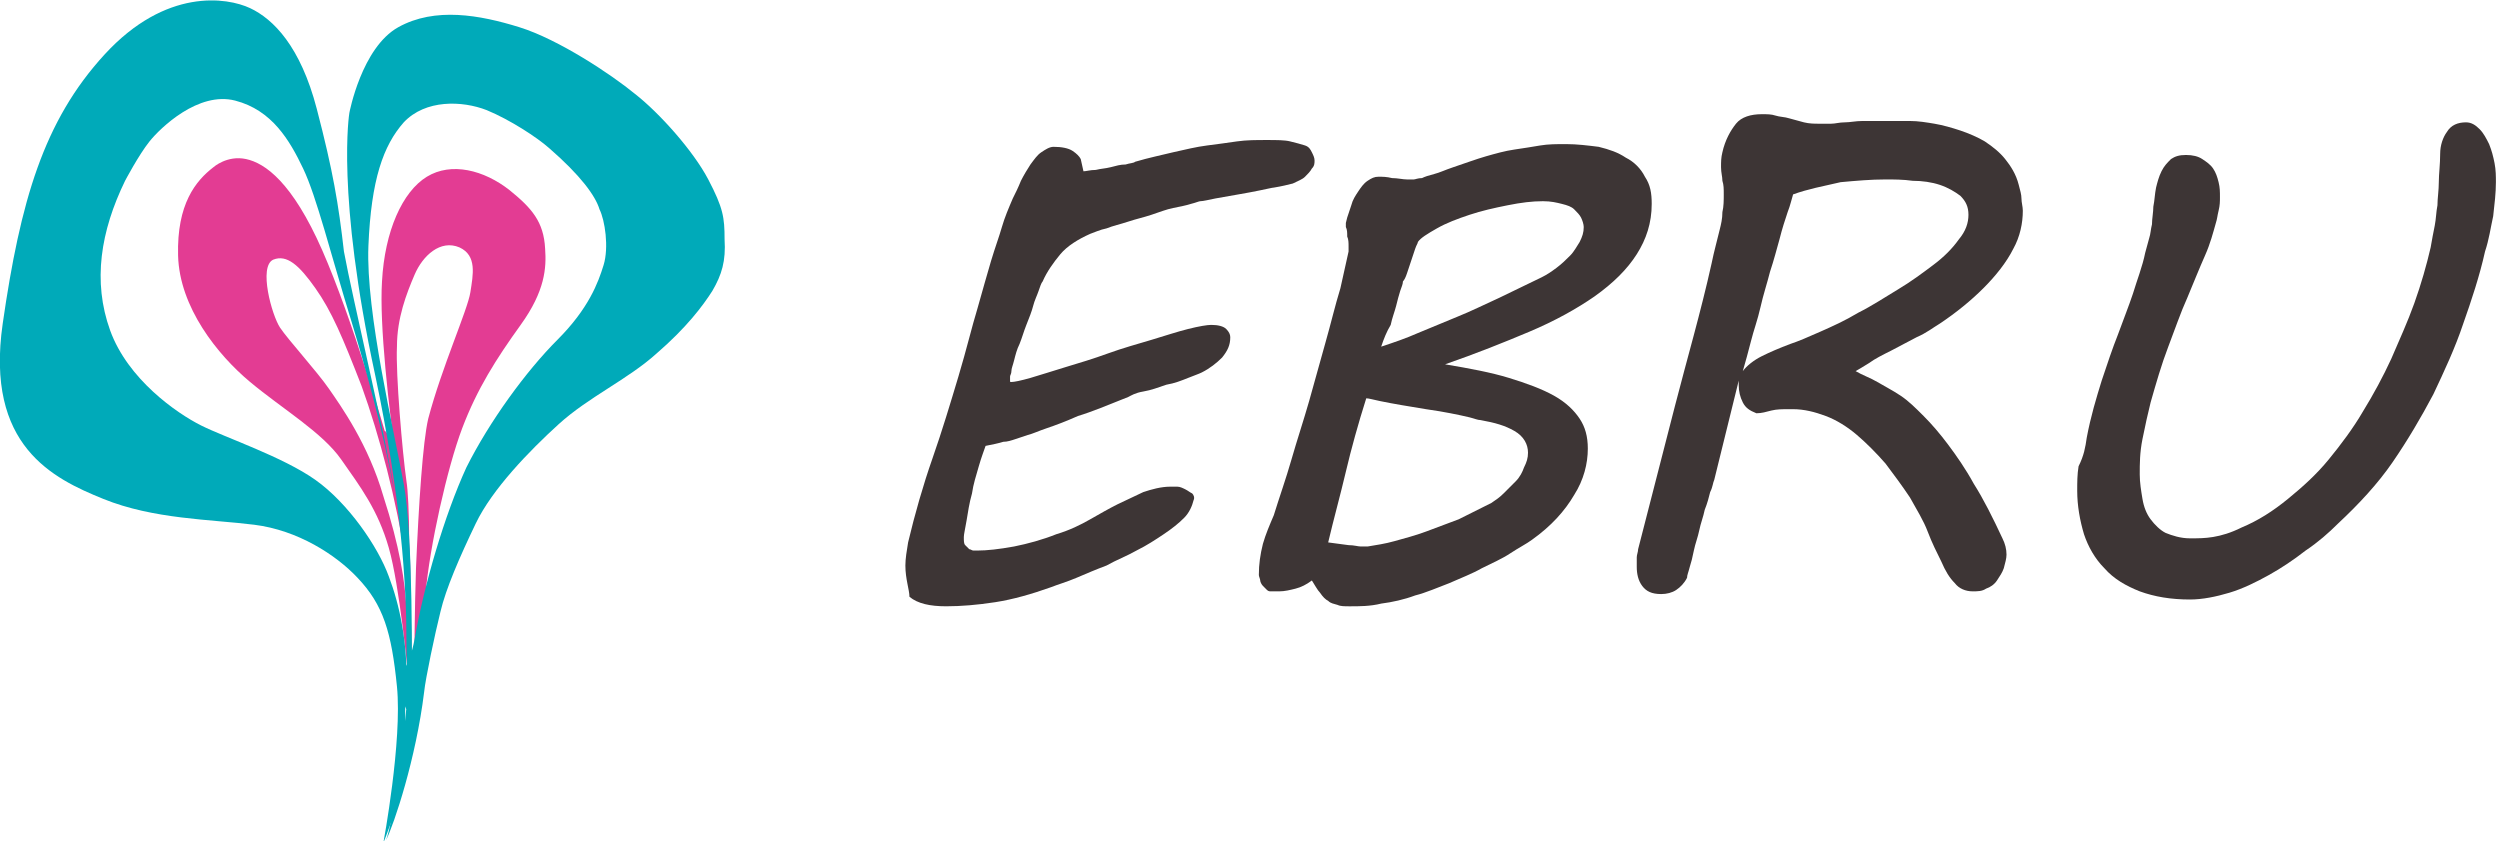
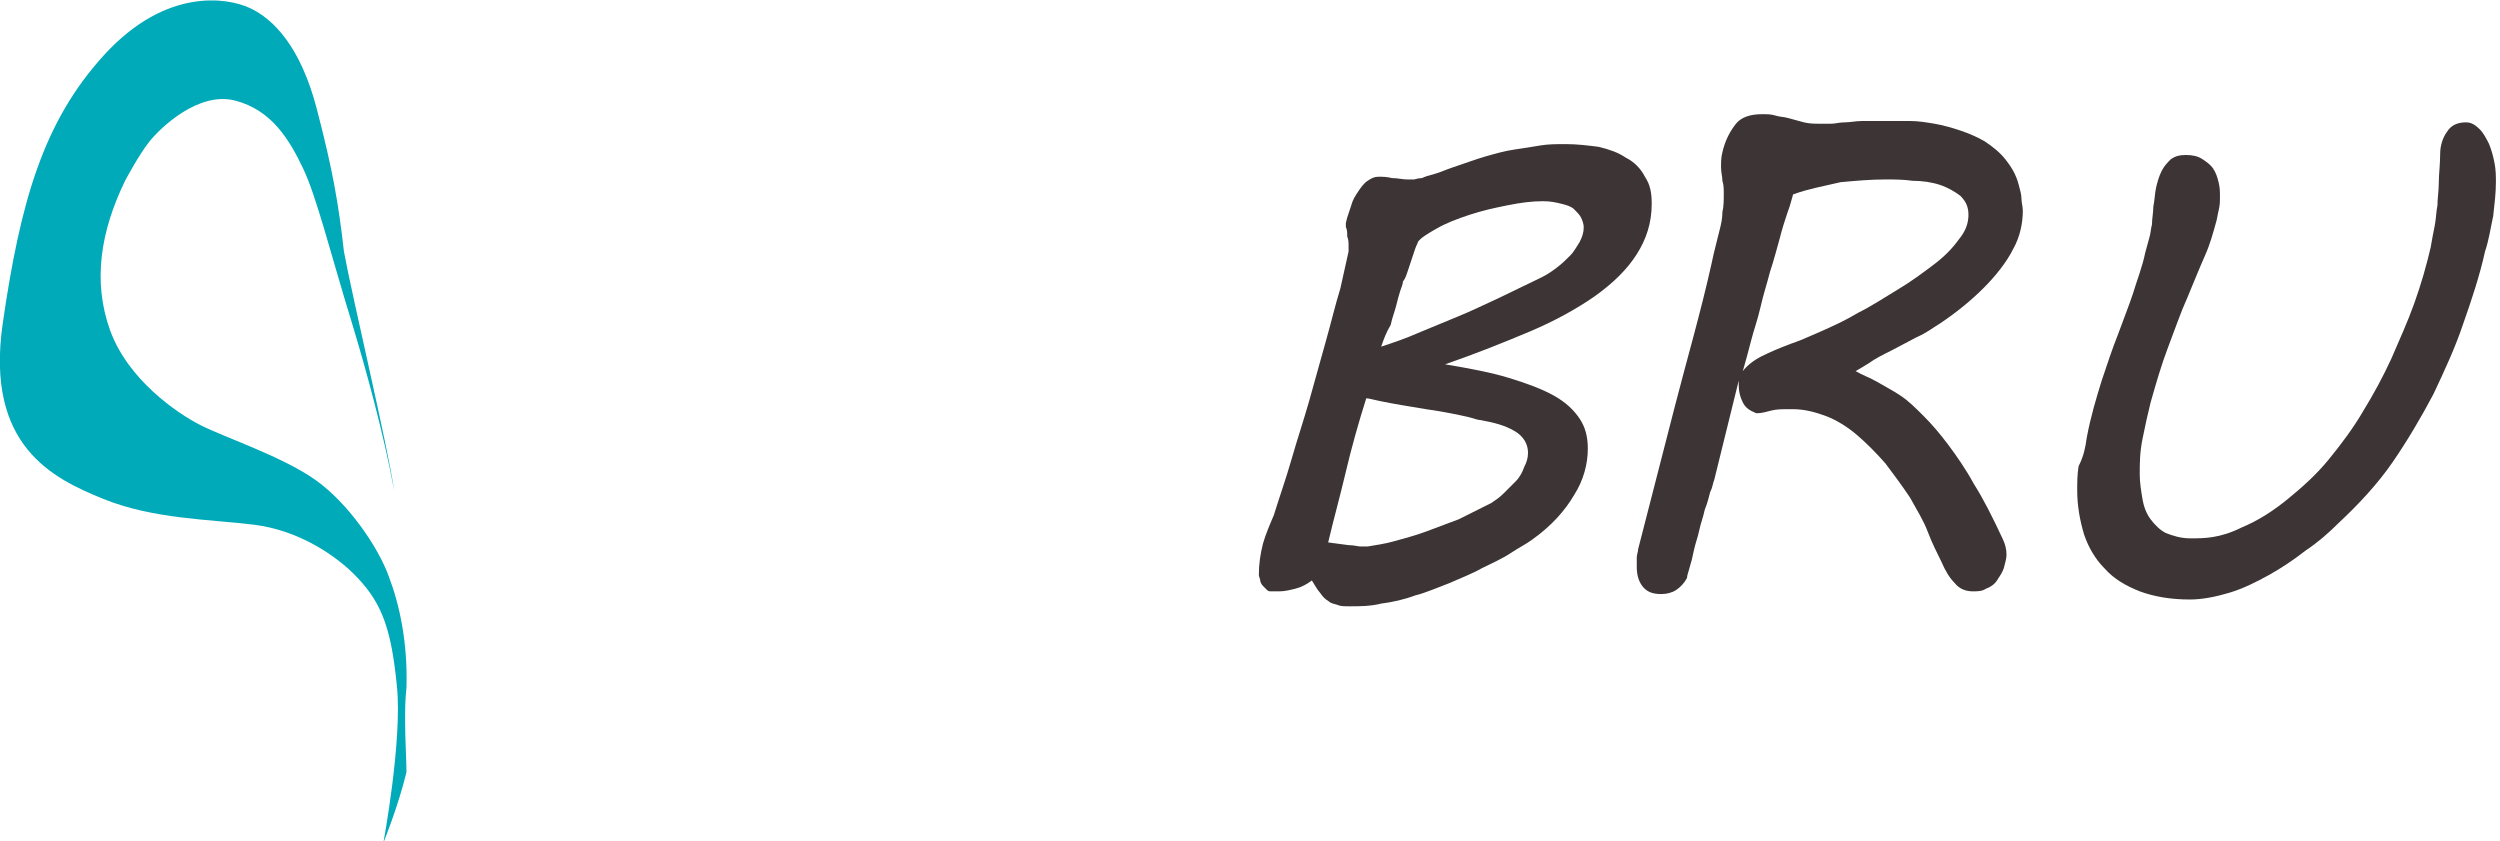
<svg xmlns="http://www.w3.org/2000/svg" version="1.0" id="Layer_1" x="0px" y="0px" width="183.9px" height="61.9px" viewBox="0 0 183.9 61.9" style="enable-background:new 0 0 183.9 61.9;" xml:space="preserve">
  <style type="text/css">
	.st0{fill:#3D3535;}
	.st1{fill:#E33C93;}
	.st2{fill:#00AAB9;}
</style>
  <g id="XMLID_25_">
    <g id="XMLID_83_">
      <g id="XMLID_112_">
-         <path id="XMLID_122_" class="st0" d="M66.6,41.6c0-0.5,0.1-1.1,0.2-1.7c0.5-2.1,1.1-4.2,1.8-6.2c0.7-2,1.3-4,1.9-6     c0.6-2,1-3.7,1.4-5c0.4-1.4,0.7-2.5,1-3.5c0.3-1,0.6-1.8,0.8-2.5c0.2-0.7,0.5-1.4,0.8-2.1c0.2-0.4,0.4-0.8,0.6-1.3     c0.2-0.4,0.5-0.9,0.7-1.2c0.3-0.4,0.5-0.7,0.8-0.9c0.3-0.2,0.6-0.4,0.9-0.4c0.6,0,1.1,0.1,1.4,0.3c0.3,0.2,0.5,0.4,0.6,0.6     l0.2,0.9c0.2,0,0.5-0.1,0.9-0.1c0.4-0.1,0.7-0.1,1.1-0.2c0.4-0.1,0.7-0.2,1.1-0.2c0.3-0.1,0.6-0.1,0.7-0.2c1-0.3,2-0.5,2.8-0.7     c0.9-0.2,1.7-0.4,2.5-0.5c0.8-0.1,1.5-0.2,2.2-0.3c0.7-0.1,1.4-0.1,2.2-0.1c0.7,0,1.3,0,1.7,0.1c0.4,0.1,0.8,0.2,1.1,0.3     c0.3,0.1,0.4,0.3,0.5,0.5c0.1,0.2,0.2,0.4,0.2,0.6c0,0.2,0,0.4-0.2,0.6c-0.1,0.2-0.3,0.4-0.5,0.6c-0.2,0.2-0.5,0.3-0.9,0.5     c-0.4,0.1-0.8,0.2-1.4,0.3c-0.1,0-0.5,0.1-1,0.2c-0.5,0.1-1,0.2-1.6,0.3c-0.6,0.1-1.1,0.2-1.7,0.3c-0.5,0.1-0.9,0.2-1.1,0.2h0     c-0.1,0-0.3,0.1-0.7,0.2c-0.3,0.1-0.8,0.2-1.3,0.3c-0.5,0.1-1,0.3-1.6,0.5c-0.6,0.2-1.1,0.3-1.7,0.5c-0.6,0.2-1.1,0.3-1.6,0.5     c-0.5,0.1-0.9,0.3-1.2,0.4c-0.9,0.4-1.7,0.9-2.2,1.5c-0.5,0.6-1,1.3-1.3,2c-0.1,0.1-0.2,0.4-0.3,0.7c-0.1,0.3-0.3,0.7-0.4,1.1     c-0.1,0.4-0.3,0.9-0.5,1.4c-0.2,0.5-0.3,0.9-0.5,1.4c-0.2,0.4-0.3,0.8-0.4,1.2c-0.1,0.4-0.2,0.6-0.2,0.8c0,0.2-0.1,0.3-0.1,0.4     c0,0.1,0,0.2,0,0.3c0,0.1,0,0.1,0.1,0.1c0.2,0,0.7-0.1,1.4-0.3c0.7-0.2,1.6-0.5,2.6-0.8s2-0.6,3.1-1c1.1-0.4,2.2-0.7,3.2-1     c1-0.3,1.9-0.6,2.7-0.8c0.8-0.2,1.4-0.3,1.7-0.3c0.5,0,0.9,0.1,1.1,0.3c0.2,0.2,0.3,0.4,0.3,0.6c0,0.6-0.2,1-0.6,1.5     c-0.4,0.4-0.9,0.8-1.5,1.1c-0.2,0.1-0.5,0.2-1,0.4c-0.5,0.2-1,0.4-1.6,0.5c-0.6,0.2-1.1,0.4-1.7,0.5s-0.9,0.3-1.1,0.4     c-1.5,0.6-2.7,1.1-3.7,1.4c-0.9,0.4-1.7,0.7-2.3,0.9c-0.6,0.2-1,0.4-1.4,0.5c-0.3,0.1-0.6,0.2-0.9,0.3c-0.3,0.1-0.6,0.2-0.9,0.2     c-0.3,0.1-0.8,0.2-1.3,0.3c-0.1,0.3-0.3,0.8-0.5,1.5c-0.2,0.7-0.4,1.3-0.5,2c-0.2,0.7-0.3,1.4-0.4,2c-0.1,0.6-0.2,1-0.2,1.2     c0,0.3,0,0.5,0.1,0.6c0.1,0.1,0.2,0.2,0.3,0.3c0.1,0,0.2,0.1,0.3,0.1c0.1,0,0.2,0,0.3,0c0.7,0,1.6-0.1,2.7-0.3     c1-0.2,2.1-0.5,3.1-0.9c1-0.3,1.8-0.7,2.5-1.1c0.7-0.4,1.4-0.8,2-1.1c0.6-0.3,1.3-0.6,1.9-0.9c0.6-0.2,1.3-0.4,2-0.4     c0.2,0,0.3,0,0.5,0c0.2,0,0.4,0.1,0.6,0.2c0.2,0.1,0.3,0.2,0.5,0.3c0.1,0.1,0.2,0.3,0.1,0.5c-0.1,0.4-0.3,0.9-0.7,1.3     c-0.4,0.4-0.9,0.8-1.5,1.2c-0.6,0.4-1.2,0.8-2,1.2c-0.7,0.4-1.5,0.7-2.2,1.1c-0.8,0.3-1.5,0.6-2.2,0.9c-0.7,0.3-1.4,0.5-1.9,0.7     c-1.4,0.5-2.8,0.9-4.1,1.1c-1.3,0.2-2.5,0.3-3.6,0.3c-1.2,0-2.1-0.2-2.7-0.7C66.9,43.4,66.6,42.6,66.6,41.6z" />
        <path id="XMLID_118_" class="st0" d="M116.8,33c0,1.1-0.3,2.3-1,3.4c-0.7,1.2-1.7,2.3-3.1,3.3c-0.4,0.3-1,0.6-1.6,1     c-0.6,0.4-1.3,0.7-2.1,1.1c-0.7,0.4-1.5,0.7-2.4,1.1c-0.8,0.3-1.7,0.7-2.5,0.9c-0.8,0.3-1.7,0.5-2.5,0.6     c-0.8,0.2-1.6,0.2-2.3,0.2c-0.4,0-0.7,0-0.9-0.1c-0.3-0.1-0.5-0.1-0.7-0.3c-0.2-0.1-0.4-0.3-0.6-0.6c-0.2-0.2-0.4-0.6-0.6-0.9     c-0.4,0.3-0.8,0.5-1.2,0.6c-0.4,0.1-0.8,0.2-1.2,0.2h-0.6c-0.1,0-0.2,0-0.3-0.1c-0.1-0.1-0.2-0.2-0.3-0.3s-0.2-0.3-0.2-0.4     c0-0.1-0.1-0.3-0.1-0.4c0-0.8,0.1-1.5,0.3-2.3c0.2-0.7,0.5-1.4,0.8-2.1c0.4-1.3,0.9-2.7,1.3-4.1c0.4-1.4,0.9-2.9,1.3-4.3     c0.4-1.4,0.8-2.9,1.2-4.3c0.4-1.4,0.7-2.7,1.1-4l0.6-2.7c0,0,0-0.2,0-0.4c0-0.2,0-0.5-0.1-0.7c0-0.3,0-0.5-0.1-0.7l0-0.3l0.1-0.4     l0,0c0.1-0.3,0.2-0.6,0.3-0.9c0.1-0.4,0.3-0.7,0.5-1c0.2-0.3,0.4-0.6,0.7-0.8s0.5-0.3,0.8-0.3c0.3,0,0.6,0,1,0.1     c0.4,0,0.8,0.1,1.1,0.1c0.2,0,0.3,0,0.5,0c0.1,0,0.3-0.1,0.6-0.1c0.2-0.1,0.5-0.2,0.9-0.3c0.4-0.1,0.8-0.3,1.4-0.5     c0.9-0.3,1.7-0.6,2.4-0.8s1.4-0.4,2.1-0.5c0.7-0.1,1.3-0.2,1.9-0.3c0.6-0.1,1.2-0.1,1.9-0.1c0.8,0,1.6,0.1,2.4,0.2     c0.8,0.2,1.4,0.4,2,0.8c0.6,0.3,1.1,0.8,1.4,1.4c0.4,0.6,0.5,1.2,0.5,2c0,1.4-0.4,2.6-1.1,3.7c-0.7,1.1-1.7,2.1-3.1,3.1     c-1.3,0.9-2.9,1.8-4.8,2.6c-1.9,0.8-3.9,1.6-6.2,2.4c1.8,0.3,3.4,0.6,4.7,1c1.3,0.4,2.4,0.8,3.3,1.3c0.9,0.5,1.5,1.1,1.9,1.7     C116.6,31.4,116.8,32.1,116.8,33z M108.9,30.9c-0.2,0-0.4-0.1-0.8-0.2c-0.4-0.1-0.9-0.2-1.4-0.3c-0.5-0.1-1.1-0.2-1.8-0.3     c-0.6-0.1-1.2-0.2-1.8-0.3c-0.6-0.1-1.1-0.2-1.6-0.3c-0.5-0.1-0.8-0.2-1-0.2c-0.6,1.9-1.1,3.7-1.5,5.4c-0.4,1.7-0.9,3.5-1.3,5.2     l1.5,0.2c0.4,0,0.7,0.1,0.9,0.1c0.3,0,0.4,0,0.5,0c0.6-0.1,1.3-0.2,2-0.4c0.7-0.2,1.5-0.4,2.3-0.7c0.8-0.3,1.6-0.6,2.4-0.9     c0.8-0.4,1.6-0.8,2.4-1.2c0.3-0.2,0.6-0.4,0.9-0.7c0.3-0.3,0.6-0.6,0.9-0.9s0.5-0.7,0.6-1c0.2-0.4,0.3-0.7,0.3-1.1     c0-0.6-0.3-1.2-1-1.6S110,31.1,108.9,30.9z M101.6,25.5c0.9-0.3,1.8-0.6,2.7-1c1-0.4,1.9-0.8,2.9-1.2s2-0.9,3.1-1.4     c1-0.5,2.1-1,3.1-1.5h0c0.4-0.2,0.7-0.4,1.1-0.7c0.4-0.3,0.7-0.6,1-0.9c0.3-0.3,0.5-0.7,0.7-1c0.2-0.4,0.3-0.7,0.3-1.1     c0-0.2-0.1-0.5-0.2-0.7c-0.1-0.2-0.3-0.4-0.5-0.6c-0.2-0.2-0.5-0.3-0.9-0.4c-0.4-0.1-0.8-0.2-1.4-0.2c-0.8,0-1.6,0.1-2.6,0.3     c-1,0.2-1.9,0.4-2.8,0.7c-0.9,0.3-1.7,0.6-2.4,1c-0.7,0.4-1.2,0.7-1.4,1c0,0.1-0.1,0.2-0.2,0.5c-0.1,0.3-0.2,0.6-0.3,0.9     c-0.1,0.3-0.2,0.6-0.3,0.9c-0.1,0.3-0.2,0.5-0.3,0.6c0,0.2-0.1,0.4-0.2,0.7c-0.1,0.3-0.2,0.7-0.3,1.1c-0.1,0.4-0.3,0.9-0.4,1.4     C102,24.4,101.8,24.9,101.6,25.5z" />
        <path id="XMLID_115_" class="st0" d="M120.5,40.4c0.9-3.5,1.8-7,2.7-10.5s1.9-6.9,2.7-10.5c0.1-0.5,0.2-0.9,0.3-1.3     c0.1-0.4,0.2-0.8,0.3-1.2c0.1-0.4,0.2-0.8,0.2-1.3c0.1-0.4,0.1-0.9,0.1-1.3c0-0.4,0-0.7-0.1-1c0-0.3-0.1-0.6-0.1-1     c0-0.4,0-0.7,0.1-1.1c0.2-0.9,0.6-1.6,1-2.1s1.1-0.7,1.9-0.7c0.4,0,0.7,0,1,0.1c0.3,0.1,0.7,0.1,1,0.2c0.4,0.1,0.7,0.2,1.1,0.3     c0.4,0.1,0.8,0.1,1.1,0.1c0.3,0,0.6,0,0.9,0c0.3,0,0.6-0.1,1-0.1c0.4,0,0.8-0.1,1.3-0.1c0.5,0,1.2,0,2,0c0.4,0,0.9,0,1.5,0     c0.6,0,1.2,0.1,1.8,0.2c0.6,0.1,1.3,0.3,1.9,0.5s1.3,0.5,1.8,0.8c0.6,0.4,1.1,0.8,1.5,1.3c0.4,0.5,0.8,1.1,1,1.9     c0.1,0.4,0.2,0.7,0.2,1c0,0.3,0.1,0.6,0.1,0.9c0,0.9-0.2,1.9-0.7,2.8c-0.5,1-1.3,2-2.2,2.9c-0.9,0.9-2,1.8-3.2,2.6     c-0.5,0.3-1,0.7-1.7,1c-0.6,0.3-1.3,0.7-1.9,1c-0.6,0.3-1.2,0.6-1.6,0.9c-0.5,0.3-0.8,0.5-1,0.6c0.5,0.3,1.1,0.5,1.6,0.8     c0.5,0.3,1.1,0.6,1.7,1c0.6,0.4,1.1,0.9,1.7,1.5c0.6,0.6,1.2,1.3,1.8,2.1c0.6,0.8,1.3,1.8,1.9,2.9c0.7,1.1,1.4,2.5,2.1,4     c0.2,0.4,0.3,0.8,0.3,1.2c0,0.3-0.1,0.6-0.2,1c-0.1,0.3-0.3,0.6-0.5,0.9c-0.2,0.3-0.5,0.5-0.8,0.6c-0.3,0.2-0.6,0.2-1,0.2     c-0.5,0-1-0.2-1.3-0.6c-0.4-0.4-0.7-0.9-1-1.6c-0.3-0.6-0.7-1.4-1-2.2c-0.3-0.8-0.8-1.6-1.3-2.5c-0.6-0.9-1.2-1.7-1.8-2.5     c-0.7-0.8-1.4-1.5-2.1-2.1s-1.5-1.1-2.3-1.4c-0.8-0.3-1.6-0.5-2.4-0.5h-0.3c-0.5,0-0.9,0-1.3,0.1c-0.4,0.1-0.7,0.2-1.1,0.2     c-0.5-0.2-0.8-0.4-1-0.8c-0.2-0.4-0.3-0.8-0.3-1.3v-0.3l-1.8,7.3c-0.1,0.2-0.1,0.5-0.3,0.9c-0.1,0.4-0.2,0.8-0.4,1.3     c-0.1,0.5-0.3,1-0.4,1.5c-0.1,0.5-0.3,1-0.4,1.5c-0.1,0.5-0.2,0.9-0.3,1.2c-0.1,0.4-0.2,0.6-0.2,0.8c-0.2,0.4-0.5,0.7-0.8,0.9     c-0.3,0.2-0.7,0.3-1.1,0.3c-0.7,0-1.1-0.2-1.4-0.6c-0.3-0.4-0.4-0.9-0.4-1.4c0-0.2,0-0.4,0-0.7C120.4,40.8,120.5,40.6,120.5,40.4     z M131.9,14.3c-0.1,0.3-0.2,0.8-0.4,1.3c-0.2,0.6-0.4,1.2-0.6,2c-0.2,0.7-0.4,1.5-0.7,2.4c-0.2,0.8-0.5,1.7-0.7,2.6     c-0.2,0.9-0.5,1.7-0.7,2.5c-0.2,0.8-0.4,1.5-0.6,2.2c0.3-0.4,0.8-0.8,1.4-1.1c0.6-0.3,1.3-0.6,2.1-0.9c0.6-0.2,1.3-0.5,2.2-0.9     c0.9-0.4,1.8-0.8,2.8-1.4c1-0.5,1.9-1.1,2.9-1.7c1-0.6,1.8-1.2,2.6-1.8c0.8-0.6,1.4-1.2,1.9-1.9c0.5-0.6,0.7-1.2,0.7-1.8     c0-0.6-0.2-1-0.6-1.4c-0.4-0.3-0.9-0.6-1.5-0.8c-0.6-0.2-1.3-0.3-2-0.3c-0.7-0.1-1.4-0.1-2-0.1c-1.1,0-2.2,0.1-3.3,0.2     C134.1,13.7,133,13.9,131.9,14.3z" />
        <path id="XMLID_113_" class="st0" d="M153.5,32.2c0.3-1.6,0.7-2.9,1.1-4.2c0.4-1.2,0.8-2.4,1.2-3.4c0.4-1.1,0.8-2.1,1.1-3     c0.3-1,0.7-2,0.9-3l0.3-1.1c0.1-0.3,0.1-0.6,0.2-1c0-0.4,0.1-0.9,0.1-1.3c0.1-0.5,0.1-0.9,0.2-1.4c0.1-0.4,0.2-0.8,0.4-1.2     c0.2-0.4,0.4-0.6,0.7-0.9c0.3-0.2,0.6-0.3,1.1-0.3c0.5,0,0.9,0.1,1.2,0.3c0.3,0.2,0.6,0.4,0.8,0.7c0.2,0.3,0.3,0.6,0.4,1     s0.1,0.7,0.1,1.1c0,0.3,0,0.6-0.1,1s-0.1,0.6-0.2,0.9c-0.2,0.7-0.4,1.5-0.8,2.4c-0.4,0.9-0.8,1.9-1.3,3.1     c-0.5,1.1-0.9,2.3-1.4,3.6c-0.5,1.3-0.9,2.7-1.3,4.1c-0.2,0.8-0.4,1.7-0.6,2.7c-0.2,1-0.2,1.8-0.2,2.6c0,0.6,0.1,1.2,0.2,1.8     c0.1,0.6,0.3,1.1,0.6,1.5s0.7,0.8,1.1,1c0.5,0.2,1.1,0.4,1.8,0.4c0.6,0,1.1,0,1.7-0.1c0.6-0.1,1.3-0.3,2.1-0.7     c1.2-0.5,2.3-1.2,3.4-2.1c1.1-0.9,2.1-1.8,3-2.9c0.9-1.1,1.8-2.3,2.5-3.5c0.8-1.3,1.5-2.6,2.1-3.9c0.6-1.4,1.2-2.7,1.7-4.1     c0.5-1.4,0.9-2.8,1.2-4.1c0.1-0.6,0.2-1.1,0.3-1.6c0.1-0.5,0.1-1,0.2-1.5c0-0.5,0.1-1.1,0.1-1.7c0-0.6,0.1-1.3,0.1-2.1     c0-0.6,0.2-1.2,0.5-1.6c0.3-0.5,0.8-0.7,1.4-0.7c0.4,0,0.7,0.2,1,0.5s0.5,0.7,0.7,1.1c0.2,0.5,0.3,0.9,0.4,1.4     c0.1,0.5,0.1,1,0.1,1.4c0,0.8-0.1,1.6-0.2,2.5c-0.2,0.9-0.3,1.7-0.6,2.6c-0.4,1.8-1,3.6-1.6,5.3c-0.6,1.8-1.4,3.5-2.2,5.2     c-0.9,1.7-1.9,3.4-3,5c-1.1,1.6-2.5,3.1-4,4.5c-0.7,0.7-1.5,1.4-2.4,2c-0.9,0.7-1.8,1.3-2.7,1.8c-0.9,0.5-1.9,1-2.9,1.3     c-1,0.3-2,0.5-2.9,0.5c-1.4,0-2.6-0.2-3.7-0.6c-1-0.4-1.9-0.9-2.6-1.7c-0.7-0.7-1.2-1.6-1.5-2.5c-0.3-1-0.5-2.1-0.5-3.2     c0-0.6,0-1.2,0.1-1.8C153.3,33.5,153.4,32.9,153.5,32.2z" />
      </g>
    </g>
-     <path id="XMLID_64_" class="st1" d="M40.1,18.3c-0.1-2-1-3-2.6-4.3c-1.9-1.5-4.3-2.1-6.1-1c-1.8,1.1-3.1,4-3.3,7.7   c-0.2,3.2,0.5,9.3,1.1,13.6c-0.5-2.6-0.9-2.6-0.9-2.6s-2.4-8.3-4.6-13.3s-4.2-6.4-5.6-6.7c-1.4-0.3-2.4,0.6-2.4,0.6   c-1.3,1-2.7,2.7-2.6,6.5c0.1,3.8,2.9,7.3,5.3,9.3c2.4,2,5.3,3.7,6.7,5.7s2.7,3.7,3.5,6.5c0.8,2.8,1.4,9.2,1.4,9.2s0.1-1,0.2-2.5   c0.1,4,0.1,7.6,0.1,7.6s0-5.9-0.1-11.1c0,0.2,0,0.5,0,0.7c0-1.4,0-2.9-0.1-4.3c0-2.2-0.1-3.9-0.2-4.5c-0.3-2.1-0.8-7.9-0.7-9.9   c0-2.1,0.7-3.9,1.3-5.3s1.9-2.6,3.3-2c1.3,0.6,1,2,0.8,3.3c-0.2,1.3-2.1,5.5-3.1,9.3c-0.4,1.7-0.7,6.3-0.9,11   c-0.2,6.2-0.1,12.5-0.1,12.5s0.5-7.1,0.8-10.6c0.3-3.5,1.6-9.3,2.7-12.2c1.1-2.9,2.5-5.1,4.3-7.6S40.2,19.7,40.1,18.3z M28.2,36.5   c-1.1-3.8-3.1-6.6-4-7.9c-0.9-1.3-3-3.6-3.6-4.5c-0.6-0.9-1.6-4.5-0.5-5c1-0.4,1.9,0.4,3.1,2.1c1.2,1.7,2,3.6,3.4,7.2   c1.3,3.6,2.6,8.5,3.2,12.7c0.1,1.2,0.1,2.4,0.1,3.7C29.8,42.8,29.4,40.2,28.2,36.5z" />
    <g id="XMLID_42_">
      <g id="XMLID_37_">
-         <path id="XMLID_38_" class="st2" d="M52.1,13.2c-1.1-2.1-3.6-4.9-5.4-6.3c-1.7-1.4-5.6-4-8.5-4.9s-6.2-1.5-8.9,0     s-3.6,6.3-3.6,6.3s-1,5.9,1.9,19.3c1.9,9,2.3,15.4,2.3,19.6c0,2.5,0.2,2.7,0,4.8c-0.3,3.1-1,8.5-1.5,9.8c0.6-1.2,2.2-6,2.8-10.9     c0.1-1,0.8-4.3,1.2-5.9c0.4-1.7,1.4-4,2.6-6.5c1.2-2.5,3.9-5.3,6.1-7.3s5.1-3.3,7.2-5.2c2.2-1.9,3.4-3.5,4.1-4.6     c0.7-1.2,1-2.2,0.9-3.8C53.3,16,53.2,15.3,52.1,13.2z M44.4,19.5C44,20.8,43.3,22.7,41,25c-2.3,2.3-5,6-6.7,9.4     c-1.6,3.5-3.1,8.6-3.8,12.6c-0.4,2.2-1.2,2.6-1.2,3.4c0,0.6,1,2.7,1,2.7s0-0.3,0-0.9c0-3.1,0.1-12.9-0.6-16.6     C29,31.7,26.9,23,27.1,18.1c0.2-4.9,1.1-7.4,2.6-9.1c1.6-1.7,4.3-1.6,6.1-0.9c1.7,0.7,3.7,2,4.6,2.8c2.3,2,3.4,3.5,3.7,4.5     C44.5,16.2,44.8,18.2,44.4,19.5z" />
-       </g>
+         </g>
    </g>
    <g id="XMLID_27_">
      <g id="XMLID_18_">
        <path id="XMLID_19_" class="st2" d="M29.9,50.6c0.1-3.3-0.5-6.1-1.3-8.2c-0.8-2.2-3-5.4-5.4-7.1c-2.4-1.7-6.6-3.1-8.4-4     s-5.4-3.4-6.7-7s-0.7-7.3,1.1-11c0,0,1-1.9,1.8-2.9s3.6-3.7,6.3-3s4,2.9,5,5s2,6.2,3.6,11.4c1,3.3,2.3,8,3.1,12.3     c-0.5-3.4-3.1-14.3-3.7-17.6C24.9,15,24.5,12.6,23.3,8s-3.2-6.6-4.9-7.4S12.2-0.9,7.7,4S1.5,14.8,0.2,23.8s3.7,11.4,7.4,12.9     c3.7,1.5,7.9,1.5,11.1,1.9c3.2,0.4,6,2.2,7.6,3.9c1.9,2,2.5,4,2.9,8c0.4,4-1,11.5-1,11.5s1.1-2.7,1.7-5.2c0-0.8-0.1-2.4-0.1-3.8     C29.8,52.2,29.8,51.5,29.9,50.6z" />
      </g>
    </g>
  </g>
</svg>